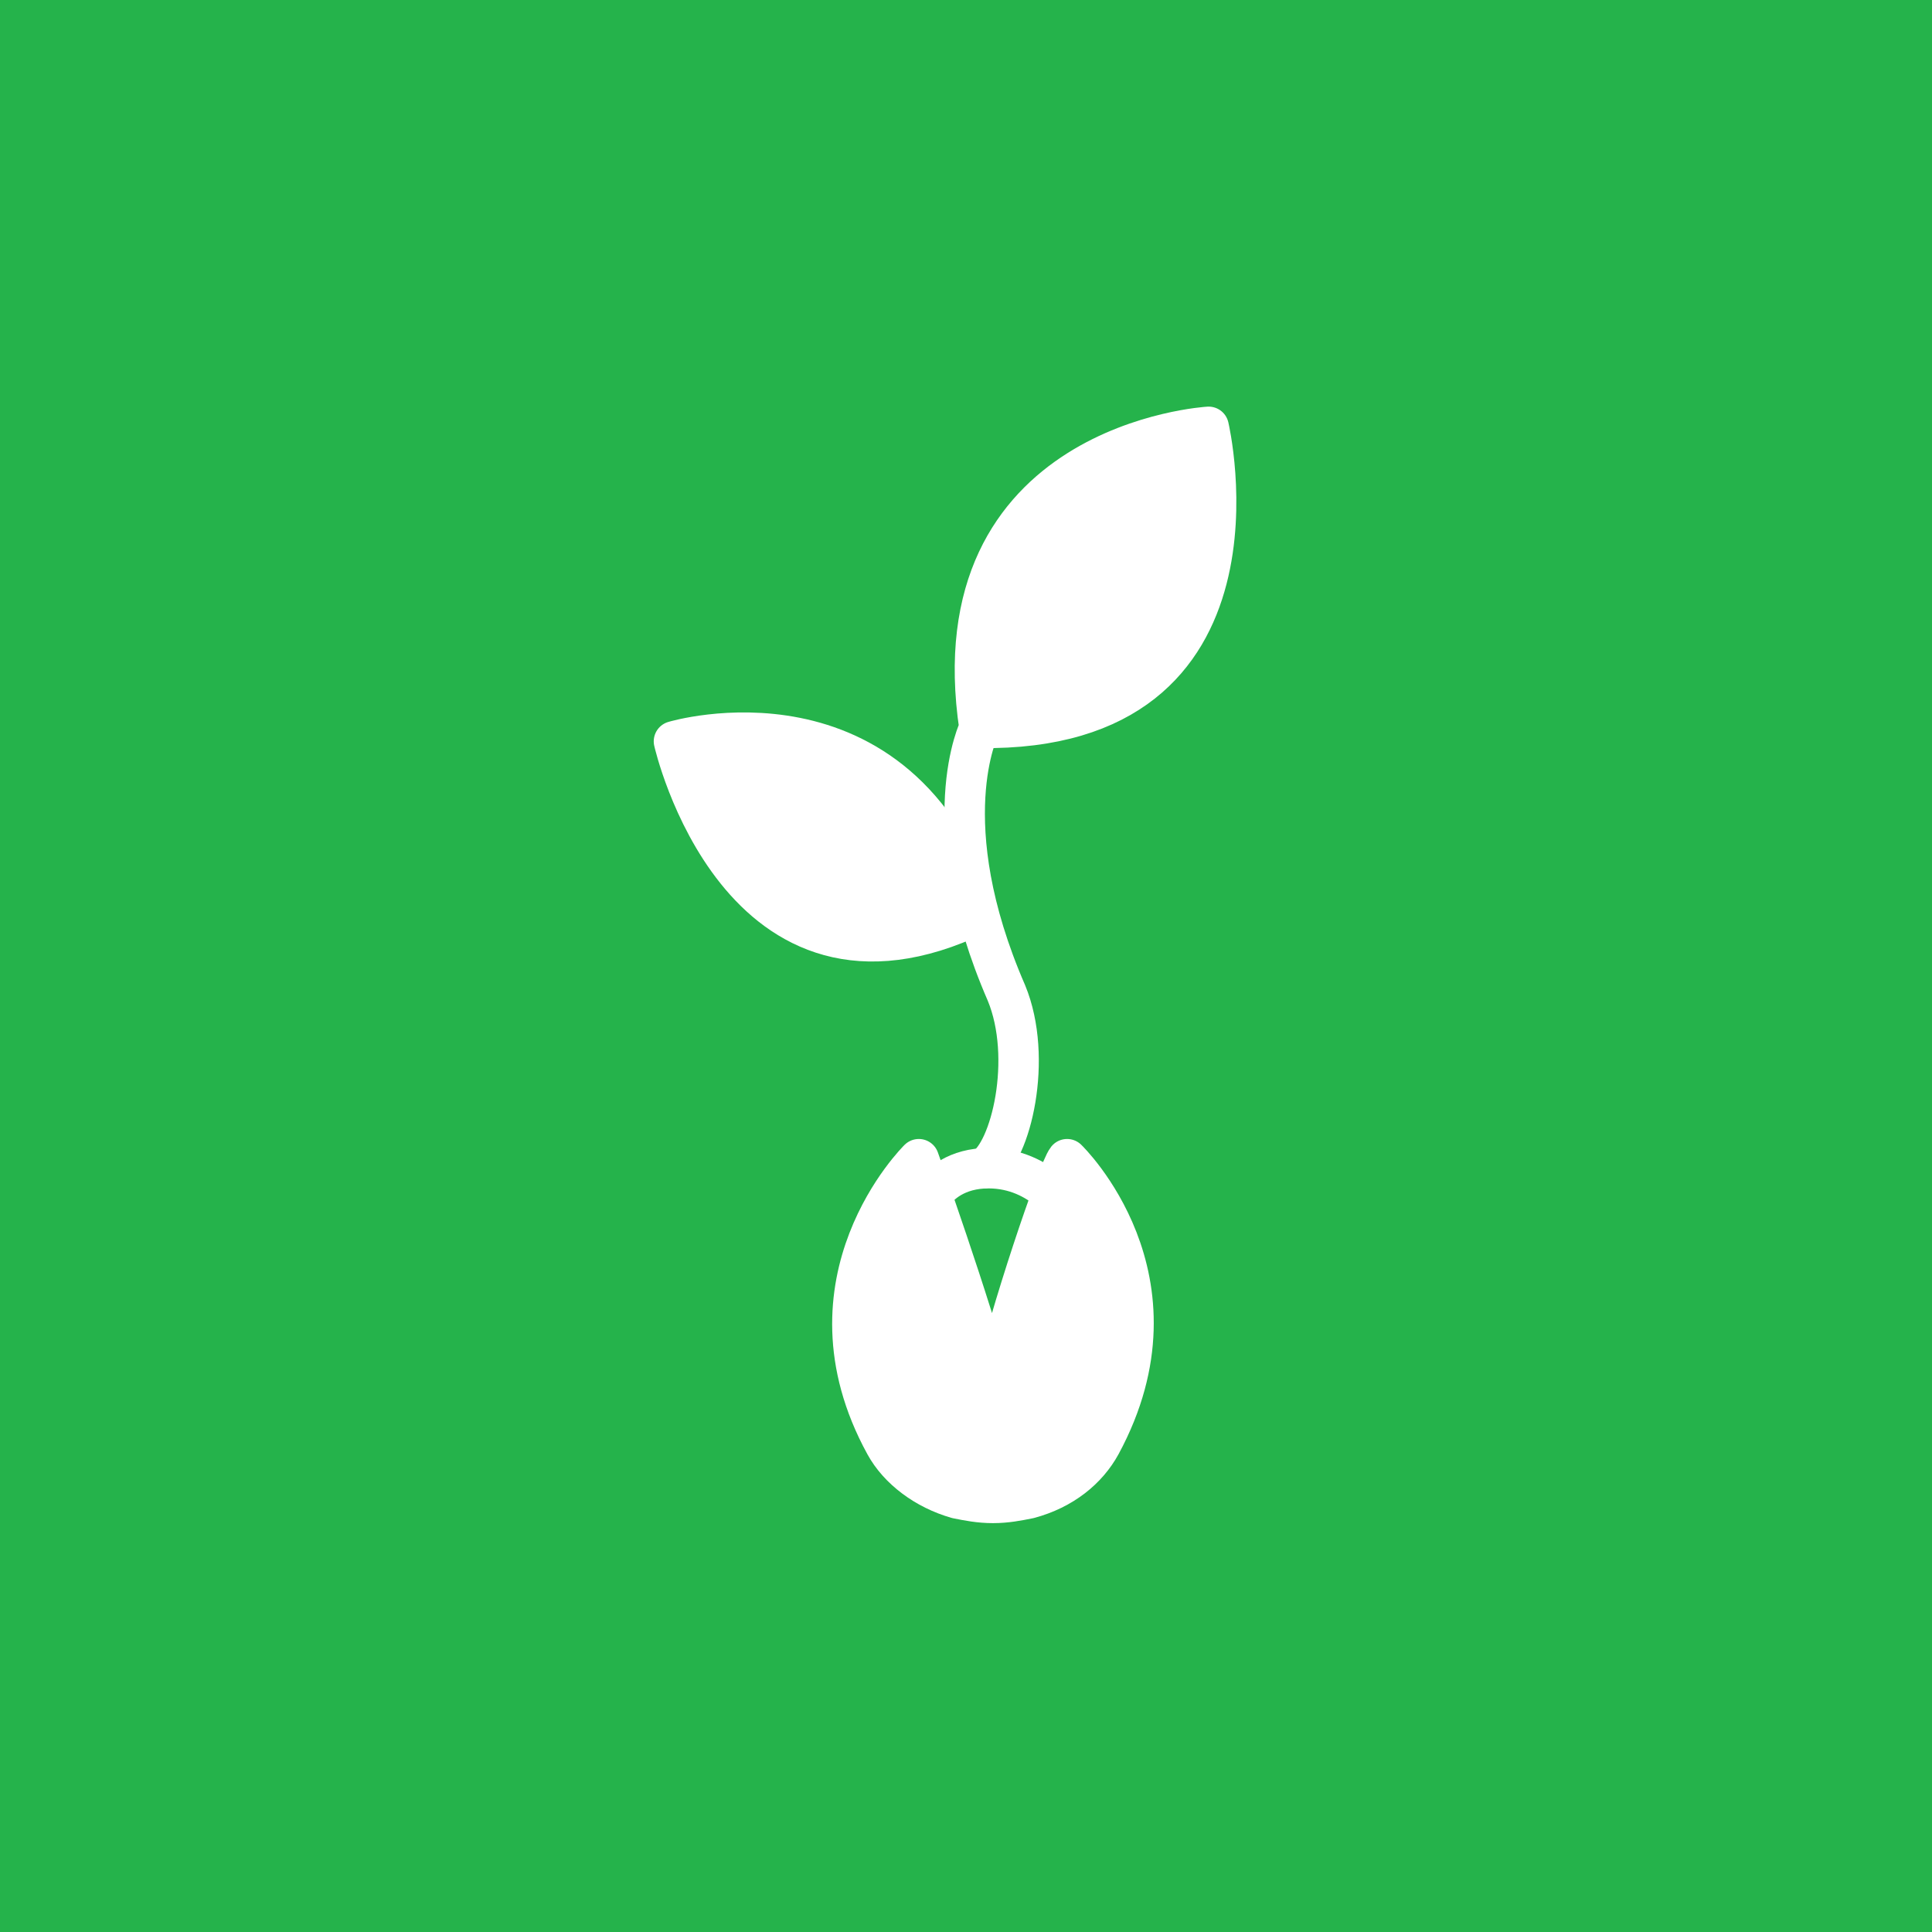
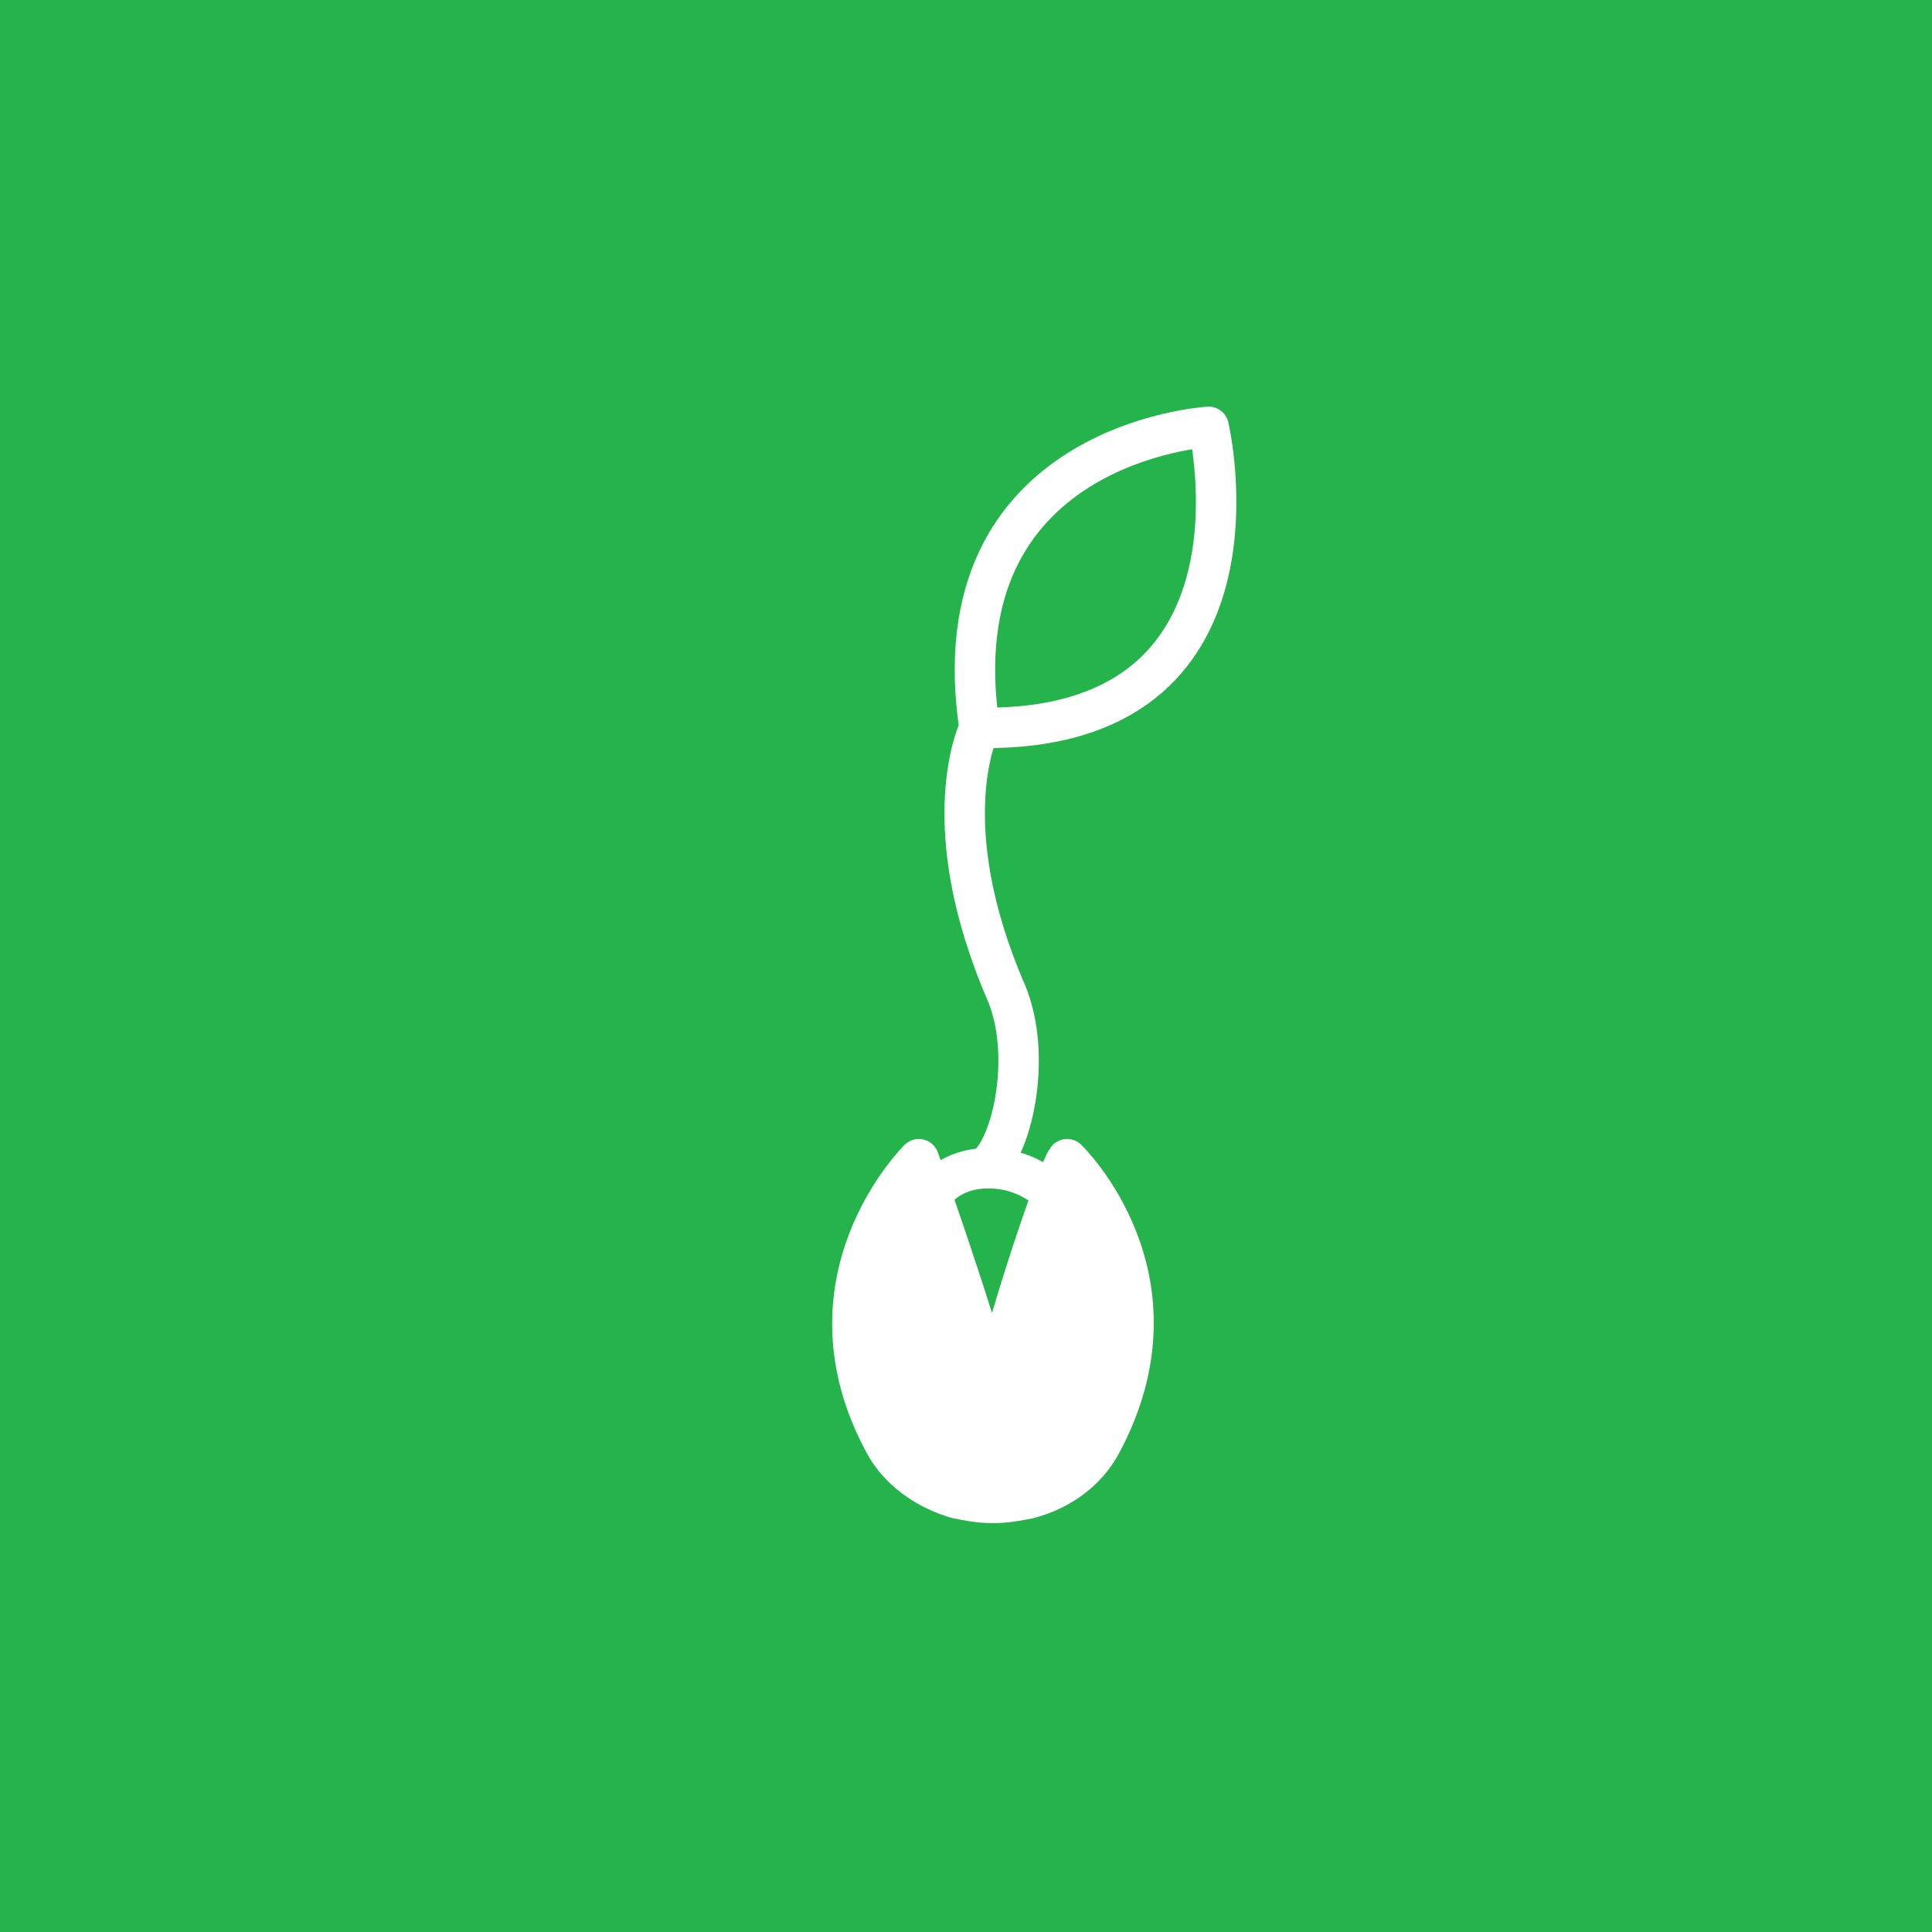
<svg xmlns="http://www.w3.org/2000/svg" version="1.1" id="Layer_1" x="0px" y="0px" viewBox="0 0 86 86" style="enable-background:new 0 0 86 86;" xml:space="preserve">
  <style type="text/css">
	.st0{fill:#F7941D;}
	.st1{fill:#00AEEF;}
	.st2{fill:#EC008C;}
	.st3{fill:#25B34B;}
	.st4{fill:#662D91;}
	.st5{clip-path:url(#SVGID_2_);fill:#FFFFFF;}
	.st6{opacity:0.5;fill:#F7941D;}
	.st7{clip-path:url(#SVGID_4_);fill:#FFFFFF;}
	.st8{clip-path:url(#SVGID_6_);}
	.st9{fill:#FFFFFF;}
	.st10{opacity:0.5;fill:#27AAE1;}
	.st11{opacity:0.5;}
	.st12{fill:#00AFE7;}
	.st13{opacity:0.5;fill:#EC008C;}
	.st14{fill:none;stroke:#FFFFFF;stroke-width:1.8;stroke-linecap:round;stroke-linejoin:round;stroke-miterlimit:10;}
	.st15{fill:#FFFFFF;stroke:#FFFFFF;stroke-width:1.8;stroke-linecap:round;stroke-linejoin:round;stroke-miterlimit:10;}
	.st16{opacity:0.5;fill:#39B54A;}
	.st17{clip-path:url(#SVGID_8_);fill:#FFFFFF;}
	.st18{clip-path:url(#SVGID_10_);fill:#FFFFFF;}
	.st19{opacity:0.5;fill:#662D91;}
	.st20{clip-path:url(#SVGID_12_);fill:#FFFFFF;}
	.st21{clip-path:url(#SVGID_14_);fill:#FFFFFF;}
</style>
  <rect class="st3" width="86" height="86" />
  <g>
    <path class="st14" d="M46.7,53c-0.6-0.5-1.5-1-2.7-1c-1.4,0-2.2,0.7-2.5,1.2" />
    <path class="st14" d="M43.8,52c1.2-0.7,2.2-4.9,1-7.8c-3.3-7.6-1.2-11.8-1.2-11.8c-1.9-12.7,10.2-13.4,10.2-13.4   s3.2,13.6-10.2,13.4" />
    <path class="st15" d="M44.2,61.8c0.7-3.2,2.9-9.7,3.3-10.2c0,0,5.5,5.3,1.5,12.7c-0.6,1.1-1.7,2-3.2,2.4c-0.5,0.1-1,0.2-1.6,0.2   c-0.6,0-1.1-0.1-1.6-0.2c-1.4-0.4-2.6-1.3-3.2-2.4c-4-7.3,1.5-12.7,1.5-12.7S43.2,58,44.2,61.8z" />
-     <path class="st15" d="M30,33c0,0,2.9,12.8,13.5,7.7C40,30,30,33,30,33z" />
-     <path class="st15" d="M44.2,32.2c0,0-2.2-12.9,9.5-12.3C54.6,31.2,44.2,32.2,44.2,32.2z" />
  </g>
</svg>